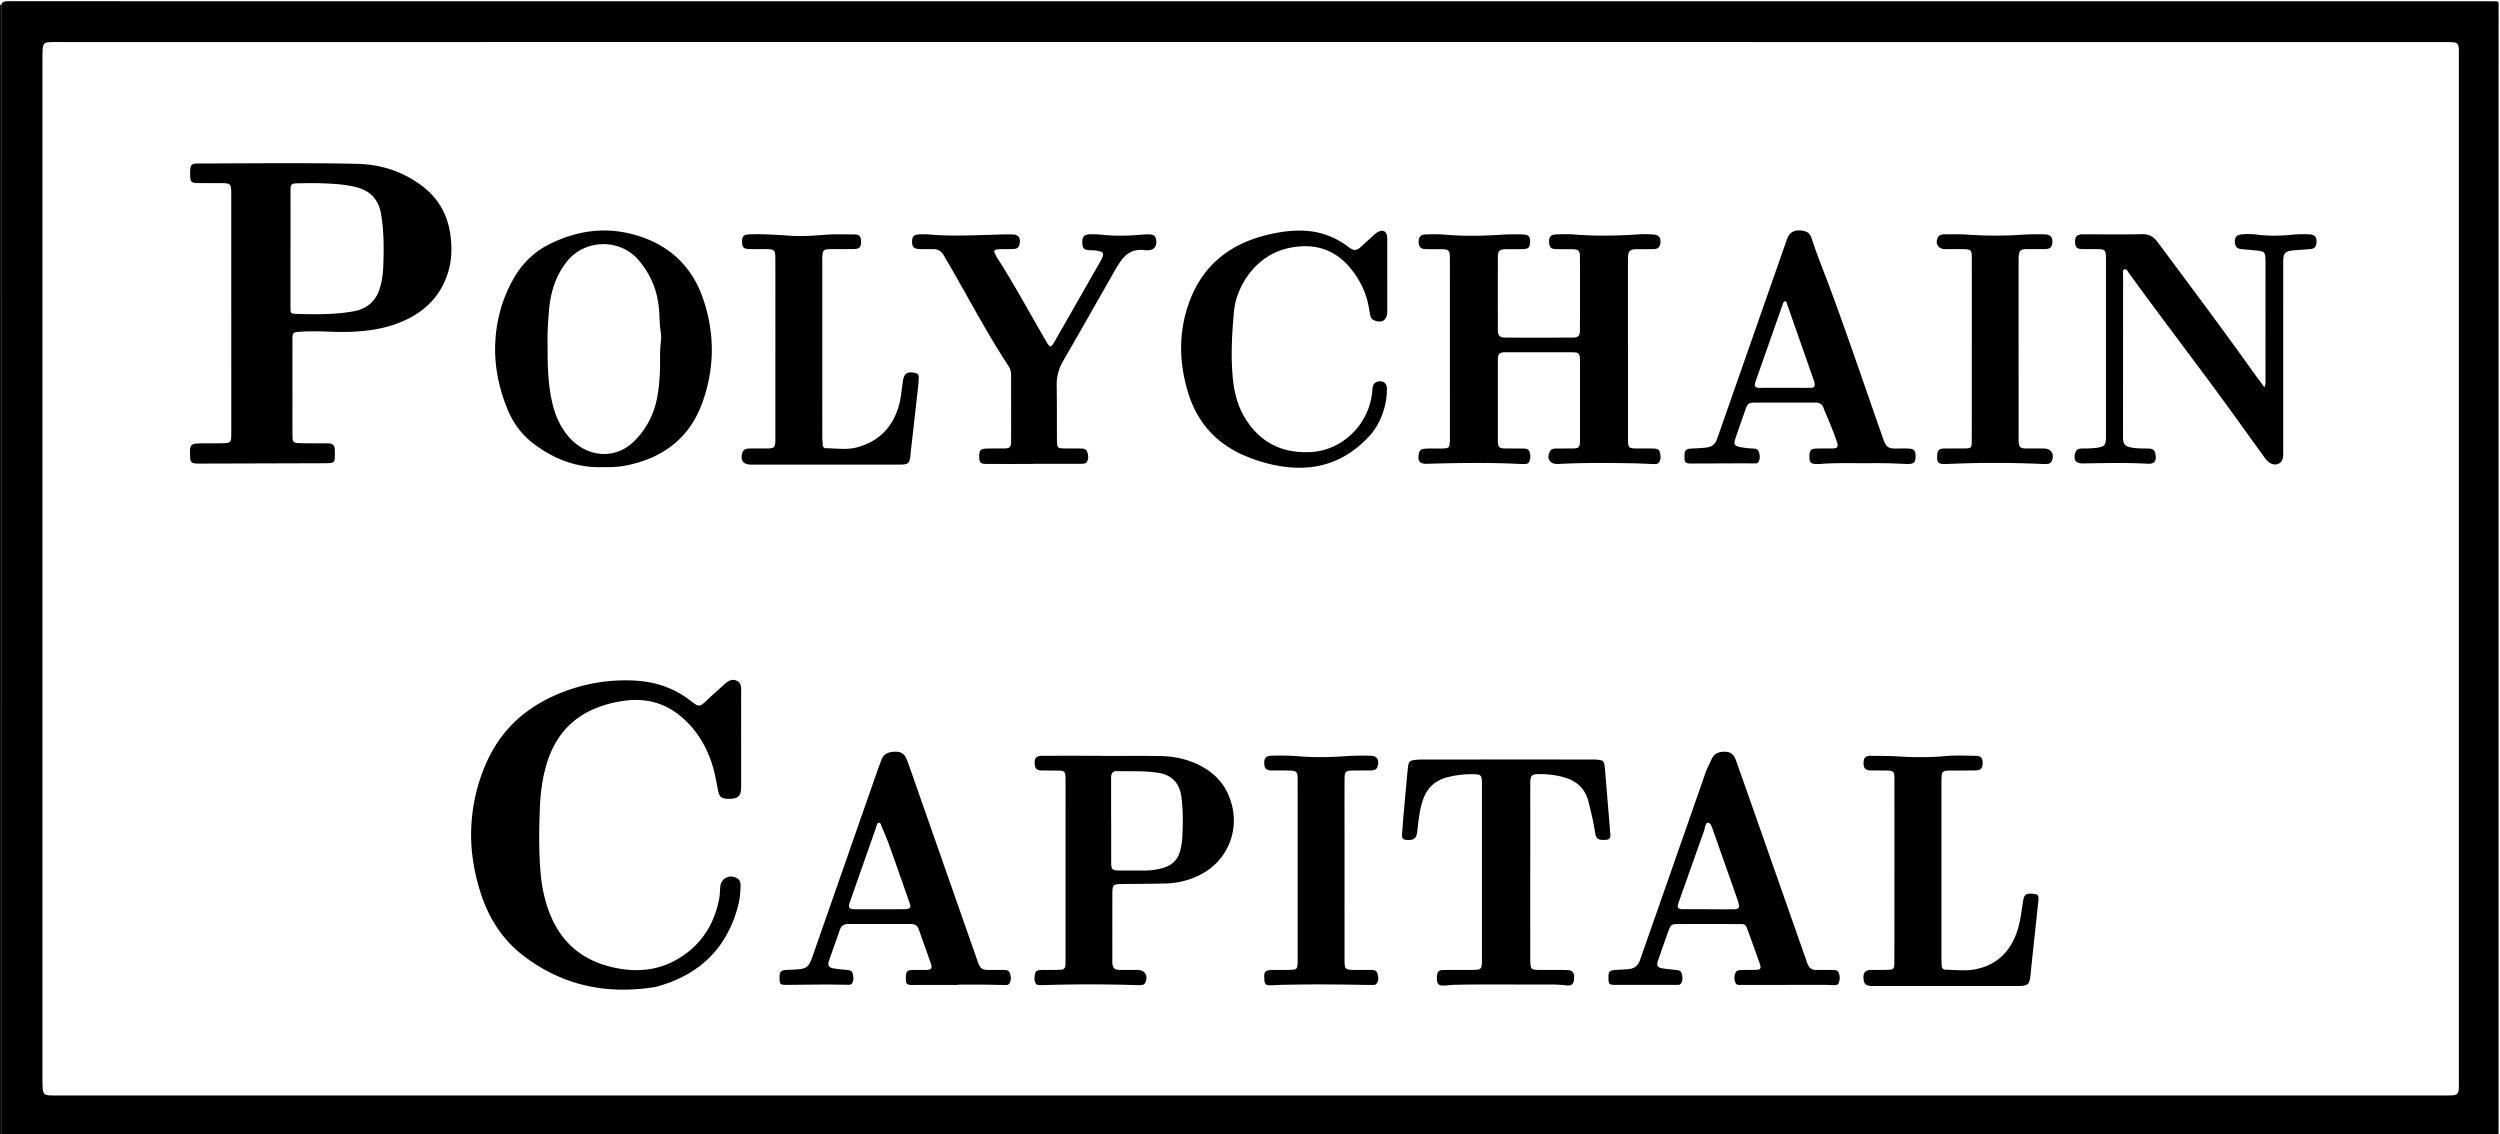
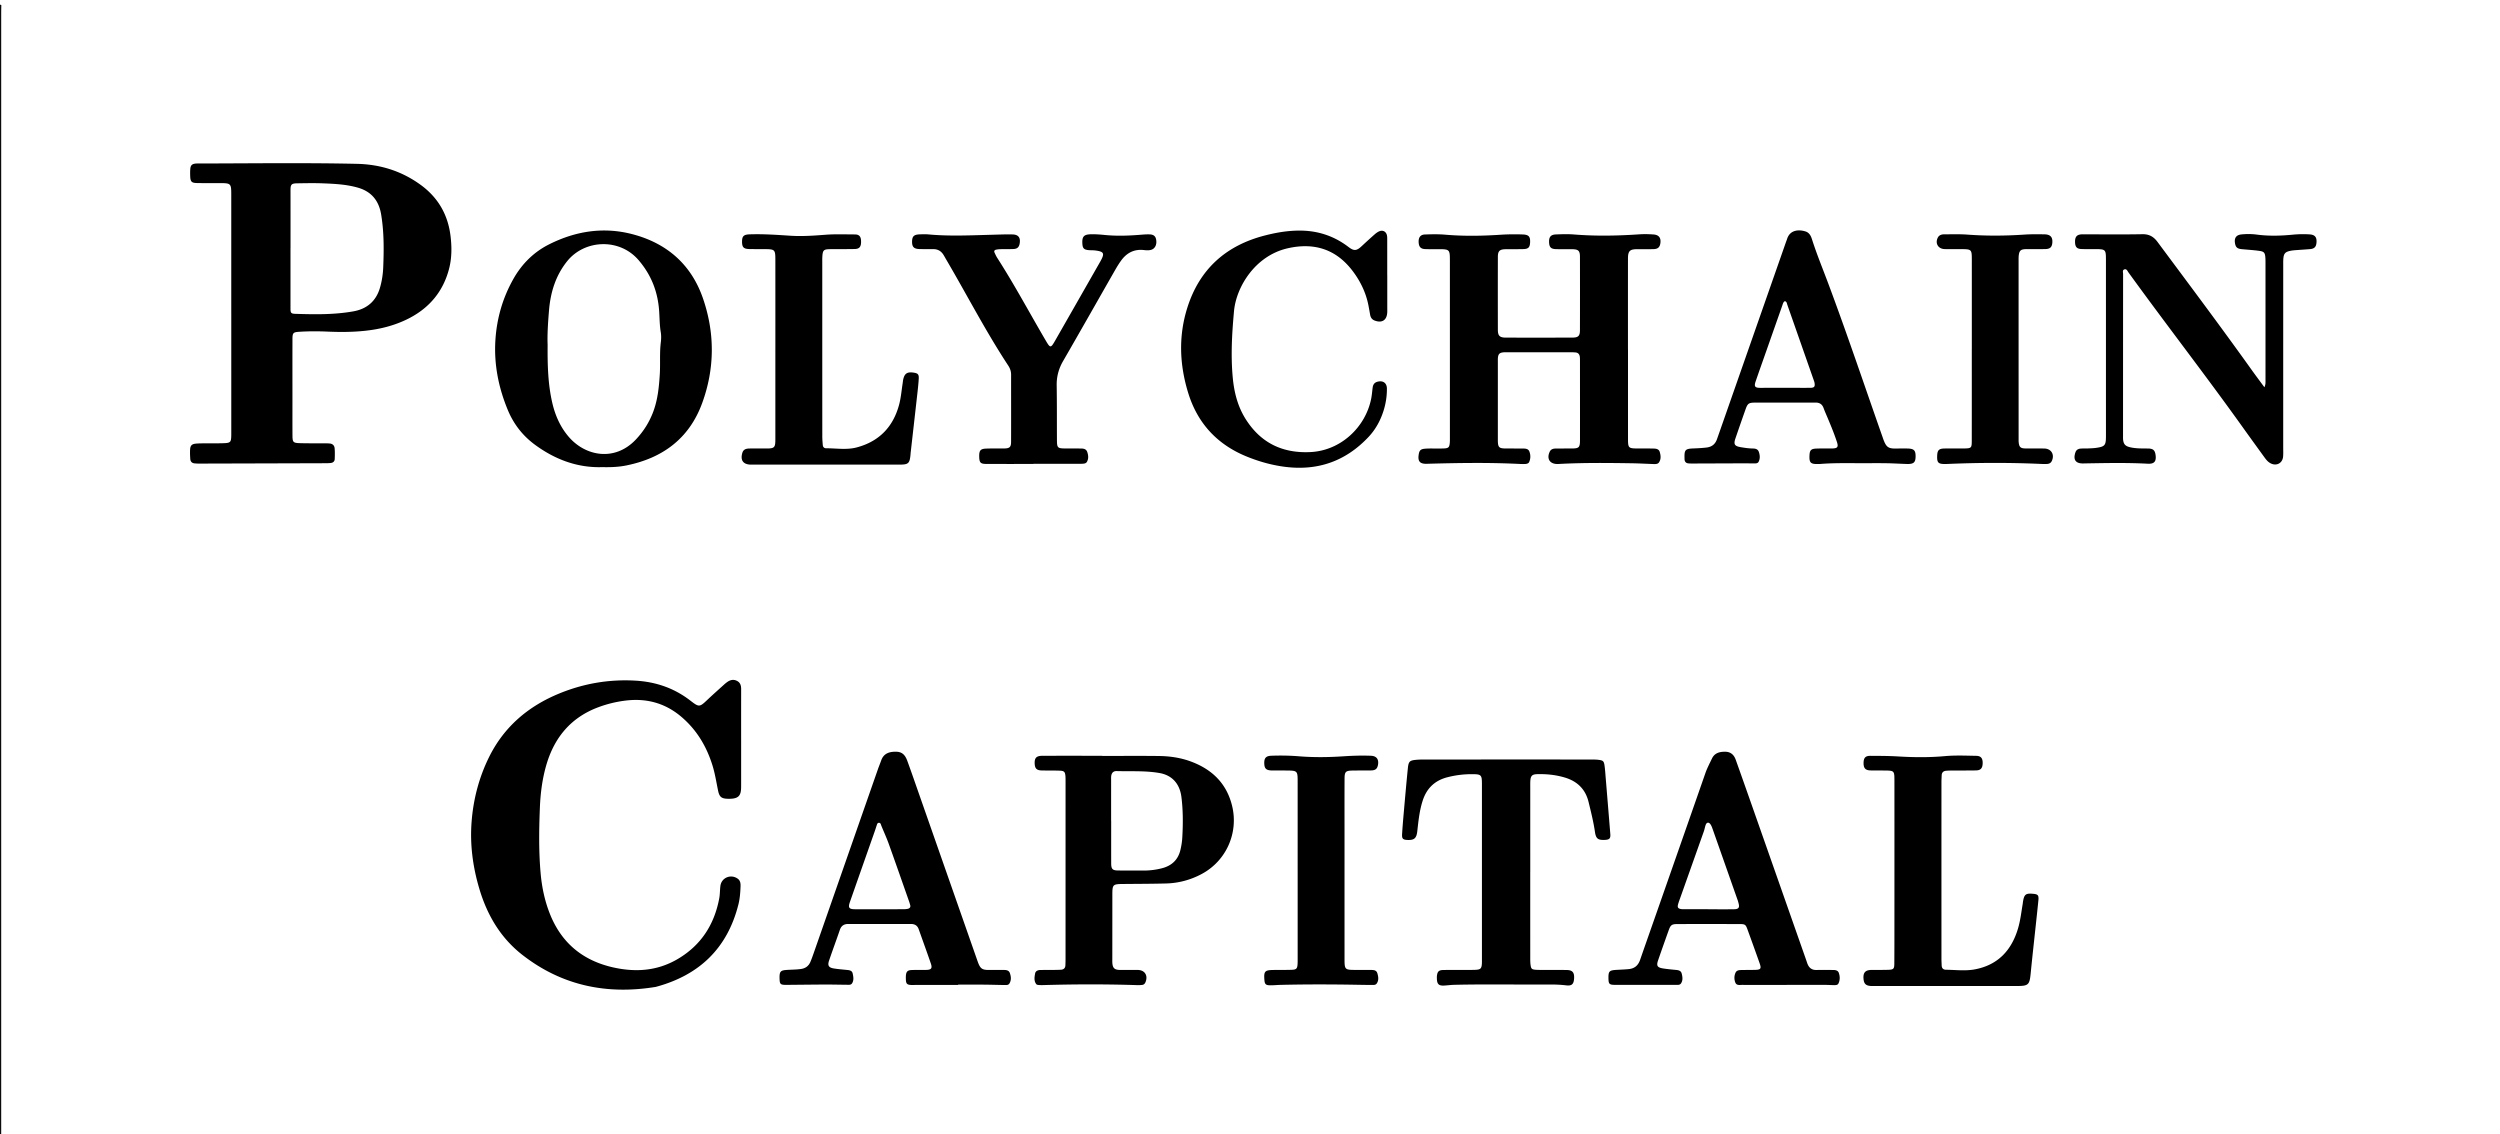
<svg xmlns="http://www.w3.org/2000/svg" viewBox="0 0 4390.1 1992">
  <g fill="currentColor">
-     <path d="M4387.54 1991.9H2.07c.01-4.33.02-8.67.02-13V22.02c0-4.33.15-8.66.22-12.99.73-4.77 3.88-6.63 8.32-6.8 2.99-.12 5.99-.1 8.99-.1 66.62.01 133.24.03 199.86.04 531.28.03 1062.57.08 1593.85.09 853.72.02 1707.44.01 2561.15.02 2.67 0 5.34.18 7.99-.04 3.82-.31 5.38 1.12 5.27 5.06-.22 7.66-.12 15.33-.12 22.99 0 645.87 0 1291.75-.01 1937.62.02 8-.04 15.99-.07 23.99zm-2190.63-68.2c696.22 0 1392.44 0 2088.66-.01 6.66 0 13.34.16 19.98-.19 9.31-.49 11.69-3.01 12.24-12.13.16-2.66.12-5.33.12-8 0-602.93.01-1205.86 0-1808.79 0-3.33.07-6.68-.22-9.99-.67-7.51-2.94-9.91-10.61-10.43-6.64-.45-13.32-.35-19.98-.35-862.78-.01-1725.56-.01-2588.34-.01-530.66 0-1061.32 0-1591.98.01-6 0-12-.08-17.99.15-11.22.44-13.12 2.19-13.93 13.62-.47 6.64-.32 13.32-.32 19.99-.01 594.27-.01 1188.53-.01 1782.8 0 4.67-.04 9.33.05 14 .05 2.66.18 5.34.53 7.97 1.18 8.77 3.13 10.7 12.15 11.18 6.31.34 12.65.19 18.98.19 696.9-.01 1393.78-.01 2090.67-.01z" />
-     <path d="M.07 8c.75.34 1.5.69 2.25 1.03-.08 4.33-.22 8.66-.22 12.99-.01 652.29 0 1304.59 0 1956.88 0 4.33-.02 8.67-.02 13-.61-.44-2.08 1.01-2.02-1 .09-2.66.02-5.33.02-8C.07 1324.6.07 666.3.07 8zM406.11 549.83c0-69.64.02-139.28-.01-208.92-.01-18.41-.89-19.27-18.98-19.34-13.65-.05-27.31.12-40.96-.13-9.7-.18-11.75-2.33-12.15-11.77-.18-4.32-.21-8.68.14-12.99.52-6.41 3.02-8.76 9.34-9.46 1.32-.15 2.66-.11 3.99-.12 93.25-.12 186.5-1.5 279.73.62 40.73.93 78.5 12.73 111.88 37.2 30.53 22.38 47.59 52.41 52.07 89.63 2.32 19.24 2.33 38.59-2.62 57.57-10.27 39.36-34.03 68.01-69.88 86.62-24.5 12.72-50.91 19.35-78.24 22.21-21.56 2.26-43.21 2.33-64.86 1.38-16.65-.73-33.29-.76-49.93.29-10.7.67-12.04 1.89-12.07 12.59-.1 36.32-.04 72.64-.03 108.96 0 20.33-.08 40.65.06 60.98.08 11.28 1.24 12.7 12.62 13.05 14.64.46 29.3.21 43.95.3 2.99.02 6 .05 8.97.33 5.01.48 8.09 3.57 8.48 8.34.52 6.28.41 12.64.16 18.95-.17 4.26-3.06 6.51-7.19 6.93-2.97.3-5.98.38-8.97.39-74.26.24-148.53.45-222.79.65-2.32.01-4.65-.18-6.97-.36-4.7-.37-7.39-3.11-7.72-7.64-.4-5.64-.66-11.33-.31-16.96.42-6.76 3.14-9.44 10.02-10.09 5.62-.53 11.31-.46 16.97-.52 10.66-.11 21.32.14 31.97-.25 11.92-.43 13.09-1.85 13.31-13.52.07-3.66.03-7.33.03-11-.01-67.97-.01-135.94-.01-203.92zm104.08-113.66h-.08v105.87c0 7.4 1.04 8.82 8.44 9.06 34.16 1.12 68.36 1.66 102.16-4.38 23.42-4.18 39.52-17.66 46.43-41.06 3.48-11.78 5.32-24.01 5.81-36.09 1.28-31.17 1.49-62.4-3.71-93.38-4.01-23.86-17.03-39.77-40.47-46.57-20.19-5.86-41.05-6.85-61.85-7.67-14.95-.59-29.95-.26-44.92-.03-10.43.16-11.86 2.06-11.84 12.37.07 33.96.03 67.92.03 101.88zM1301.47 1297v75.97c0 2.67-.03 5.33-.02 8 .07 16.33-3.98 22.44-24.21 21.69-10.5-.39-14.03-3.53-16.22-14.06-3.05-14.64-5.27-29.45-9.68-43.81-10.41-33.88-27.86-63.22-55.13-86.28-28.63-24.2-61.65-32.85-98.61-28.14a209.616 209.616 0 00-46.41 11.37c-47.93 17.72-77.33 52.47-91.61 100.88-7.3 24.75-10.51 50.22-11.53 75.84-1.53 38.28-2.08 76.61 1.3 114.85 2.12 23.98 6.92 47.35 15.65 69.88 20.12 51.94 57.72 83.44 111.73 95.6 38.63 8.7 76.21 6.42 111.27-13.51 41.99-23.88 66.16-60.61 75.02-107.71 1.35-7.16 1.09-14.61 2.04-21.87 1.88-14.47 18.16-21.26 30.26-12.79 5.12 3.58 5.32 9.12 5.1 14.38-.43 10.31-1.16 20.68-3.67 30.7-19.36 77.38-68.94 124.59-145.17 145.04-86.01 14.15-164.91-2.14-234.34-56.27-38-29.63-61.48-69.38-75.25-115.2-11.51-38.32-16.84-77.42-13.91-117.37 2.92-39.88 12.78-78.1 30.42-114.07 26.49-54.01 69.35-90.2 124.4-112.64 42.53-17.33 86.73-24.86 132.73-22.26 35.95 2.03 68.31 13.08 96.87 35.22 15.21 11.79 16.01 11.44 29.93-1.75 9.67-9.16 19.65-17.99 29.53-26.93 1.72-1.56 3.56-3.01 5.47-4.34 5.29-3.67 10.92-4.8 16.89-1.69 5.8 3.02 7.19 8.29 7.19 14.3-.05 29-.04 57.99-.04 86.97zM2858.83 614.05c0 51.65-.02 103.3.01 154.94.01 18.19.35 18.49 18.3 18.56 8.99.03 17.99-.09 26.97.15 4.37.12 8.95.85 10.46 5.96 1.84 6.19 2.51 12.65-1.31 18.28-2.23 3.28-6.42 3.06-10.13 2.92-12.64-.46-25.28-1.16-37.93-1.36-42.62-.66-85.25-1.06-127.85 1.22-.67.04-1.33.05-2 .06-13.71.28-19.82-9.1-13.99-21.53 2.15-4.6 6.31-5.59 10.83-5.63 9.32-.07 18.65-.02 27.97-.07 12.57-.07 14.35-1.77 14.36-14.61.04-46.65 0-93.3-.03-139.95 0-2.33.03-4.69-.34-6.98-.65-4.03-3-6.64-7.22-7.08-2.64-.27-5.32-.35-7.97-.35-37.63-.03-75.27-.02-112.9-.02-2 0-4.01-.06-5.99.15-6.94.71-9.13 3.01-9.71 10.17-.16 1.99-.07 4-.07 6-.01 45.32-.01 90.63-.01 135.95 0 1.33-.03 2.67.01 4 .33 10.64 2.33 12.61 13.26 12.7 9.99.08 19.98.01 29.97.08 4.73.03 10.06.07 12.07 5.13 2.35 5.93 2.35 12.43-.24 18.45-1.11 2.58-4.08 3.39-6.79 3.55-3.32.19-6.66.12-9.98-.05-53.6-2.68-107.2-1.81-160.8-.35-.67.02-1.33.08-2 .1-12.38.31-16.36-4.2-14.45-16.37 1.12-7.15 3.37-9.57 11.25-10.17 7.29-.55 14.64-.26 21.97-.33 3.33-.03 6.66.06 9.99-.06 9.32-.33 10.78-1.74 11.45-11.16.19-2.65.11-5.33.11-7.99 0-103.63 0-207.26-.02-310.89 0-19.43-.51-19.88-20.31-19.94-7.66-.02-15.33.15-22.98-.14-7.93-.3-11.12-3.83-11.57-11.97-.46-8.36 3.02-13.39 10.97-13.67 11.96-.43 24.03-.67 35.93.35 32.29 2.77 64.53 2.22 96.79.1 12.98-.85 25.97-.96 38.94-.51 10.84.37 13.63 3.8 13.07 14.25-.45 8.41-3.09 11.21-11.79 11.45-10.32.29-20.65.04-30.97.21-10.77.18-13.8 3.04-13.83 13.61-.1 42.65-.11 85.3 0 127.95.03 10.45 3.21 13.63 13.93 13.67 38.97.13 77.93.09 116.9-.03 10.36-.03 13.28-2.88 13.31-12.94.11-42.98.11-85.97.02-128.95-.02-10.69-2.77-13.19-13.88-13.33-9.32-.12-18.65.09-27.97-.13-9.04-.21-12-3.24-12.36-11.98-.39-9.2 2.82-13.44 11.7-13.81 10.64-.44 21.36-.8 31.95.04 38.28 3.07 76.5 2.36 114.75-.25 8.28-.56 16.67-.36 24.96.23 9.29.66 13.21 5.83 12.15 14.68-.88 7.35-4.14 10.77-11.65 11.03-9.65.33-19.31.1-28.97.13-13.22.05-16.36 3.1-16.38 16.6-.06 53.31-.02 106.63-.02 159.94.01-.01.03-.01.06-.01zM1057.51 820.29c-42.59 1.42-82.09-12.87-117.9-39.15-21.85-16.03-37.68-36.49-47.96-61.36-16.26-39.33-24.44-80.21-21.68-122.83 2.48-38.41 13-74.69 32.15-108.16 14.91-26.06 35.73-46.52 62.64-59.96 46.25-23.09 94.96-30.8 145.36-17.69 60.89 15.84 103.91 53.24 124.47 113.26 20.85 60.87 20.62 122.49-1.44 183.15-22.64 62.24-69.1 96.67-132.75 109.69-13.42 2.76-27.06 3.41-42.89 3.05zm-95.86-214.87c-.31 36.68.71 69.57 8.14 101.85 5.13 22.27 14.21 42.89 29.34 60.28 29.48 33.87 80.62 43.07 117.23 4.49 13.74-14.48 24.04-30.89 30.94-49.54 7.78-21.05 9.94-43.11 11.32-65.23 1.16-18.6-.52-37.3 1.77-55.91.73-5.91.93-12.11-.05-17.94-2.06-12.18-2-24.51-2.81-36.71-2.26-34-13.57-63.44-35.95-89.69-33.68-39.49-95.16-36.48-125.78 1.86-20.34 25.46-29.12 54.8-31.73 86.42-1.76 21.21-3.15 42.49-2.42 60.12zM3976.39 680.06c2.33-5.25 1.92-8.59 1.92-11.88.02-67.98.02-135.95 0-203.93 0-4.33.06-8.68-.33-12.99-.64-7.11-2.35-9.51-9.63-10.57-10.51-1.54-21.16-2.13-31.75-3.14-7.89-.75-10.75-3.37-11.91-10.82-1.39-8.96 2.32-14.18 11.43-15.09 8.95-.89 18-.86 26.93.32 20.94 2.78 41.86 2.19 62.78.17 9.97-.97 19.97-1.15 29.93-.54 9.46.58 12.88 5.05 12.09 14.5-.62 7.4-3.74 10.69-11.3 11.35-8.62.76-17.26 1.19-25.89 1.89-3.3.27-6.64.6-9.85 1.36-7.56 1.79-10.21 4.64-11.02 12.13-.46 4.29-.36 8.65-.36 12.98-.02 106.63-.02 213.26-.03 319.89 0 5.33.27 10.69-.17 15.99-.99 11.93-12 17.5-22.51 11.61-4.8-2.69-7.97-7-11.09-11.32-12.29-17-24.64-33.96-36.83-51.03-65.62-91.87-134.9-181.04-201.09-272.49-1.83-2.52-3.17-6.81-7.37-5.33-3.67 1.29-2.1 5.16-2.1 7.95-.08 94.97-.09 189.94-.12 284.9 0 1.67-.06 3.34.05 5 .61 8.77 3.74 12.4 12.37 14.42 10.48 2.46 21.16 2.05 31.81 2.23 8.81.15 11.95 3.23 13 11.82 1.36 11.13-2.59 15.48-14.02 14.86-36.95-2-73.91-1.15-110.87-.53-.67.01-1.33.05-2 .06-13.58.32-18.41-6.52-13.88-19.56 1.52-4.39 4.93-6.2 9.15-6.52 4.31-.33 8.66-.09 12.98-.28 4.65-.2 9.34-.32 13.94-.96 15.7-2.18 17.49-4.47 17.49-20.58-.02-102.63 0-205.26-.02-307.89 0-20.5-.04-20.5-20.42-20.58-7.66-.03-15.33.18-22.98-.18-7.9-.36-10.69-3.83-10.85-12.42-.15-8.5 2.75-12.38 10.17-13.24 2.63-.3 5.32-.11 7.99-.11 33.3 0 66.62.43 99.91-.23 12.05-.24 19.85 4.27 26.82 13.65 55.41 74.58 111.16 148.9 165.16 224.52 7.12 9.95 14.45 19.7 22.47 30.61zM1935.56 1327.47c33.3 0 66.6-.31 99.89.12 19.02.24 37.84 2.99 55.8 9.65 37.02 13.72 62.62 38.31 72.29 77.57 11.77 47.77-10.28 97.15-53.69 120.15-19.41 10.29-40.21 15.88-62.14 16.45-24.63.65-49.27.67-73.91.89-20.21.18-20.45.37-20.47 20.78-.03 36.98-.05 73.96-.07 110.94 0 2-.08 4 .02 6 .49 9.88 3.65 13.11 13.43 13.24 10.32.13 20.64-.04 30.96 0 12.59.06 18.74 9.77 13.82 21.54-1.14 2.74-2.92 4.45-5.82 4.76-2.64.28-5.31.49-7.95.4-55.6-1.83-111.19-1.69-166.79-.07-2.32.07-4.65-.03-6.97-.2-1.66-.12-3.48-.36-4.5-1.81-4.05-5.7-2.91-12.19-1.8-18.27.91-4.97 5.42-6.27 10.1-6.29 8.32-.04 16.65-.06 24.97-.13 3.33-.03 6.66-.14 9.98-.28 5.14-.22 8.02-2.79 8.18-8.07.1-3.33.23-6.66.23-9.99.02-103.94.03-207.89.03-311.83 0-3.33.05-6.67-.2-9.99-.58-7.51-2.2-9.39-9.77-9.69-10.64-.41-21.31-.15-31.96-.39-8.81-.21-11.96-3.47-12.3-12.14-.39-9.99 3.04-13.58 13.73-13.61 34.96-.09 69.92-.03 104.89-.03.02.11.02.21.02.3zm15.61 113.79h.1c0 24.97-.04 49.95.02 74.92.03 9.99 2.36 12.34 12.27 12.43 15.31.13 30.62.18 45.93.11 10.31-.05 20.55-1.42 30.51-3.92 17.12-4.3 28.71-14.57 32.87-32.34 1.66-7.09 2.84-14.23 3.25-21.47 1.37-23.91 1.49-47.71-1.54-71.63-2.86-22.61-15.94-37.96-38.4-41.88-25.02-4.37-50.29-2.74-75.46-3.44-5.38-.15-8.56 3-9.34 8.32-.38 2.61-.21 5.32-.21 7.98-.01 23.64 0 47.28 0 70.92zM2687.15 1531.65c0 50.32-.01 100.64.02 150.96 0 3.99.05 8.02.58 11.96.89 6.65 2.17 7.84 8.87 8.37 4.31.34 8.65.24 12.98.26 13.99.06 27.98-.09 41.97.2 10.14.21 13.45 4.68 12.52 15.85-.76 9.19-4.29 12.23-13.83 11.08-9.62-1.16-19.26-1.55-28.91-1.48-55.95.4-111.91-.83-167.86.54-5.65.14-11.28.91-16.92 1.27-10.03.64-13.13-2.29-13.37-12.55-.03-1.33-.07-2.67.06-4 .78-7.99 3.3-10.61 11.38-10.74 14.32-.23 28.64-.11 42.97-.16 4.66-.02 9.33.07 13.99-.19 8.4-.48 10.18-2.41 10.67-11.06.11-1.99.07-4 .07-6 0-102.97.01-205.95 0-308.92 0-16.45-1.15-17.53-17.52-17.56-14.72-.03-29.21 1.79-43.45 5.49-21.73 5.64-35.96 19.27-42.93 40.58-5.73 17.53-7.57 35.77-9.59 53.95-1.38 12.41-5.21 15.98-17.14 15.51-8.13-.32-10.06-2.17-9.56-10.37.72-11.97 1.71-23.92 2.77-35.86 2.35-26.53 4.64-53.07 7.33-79.57 1.25-12.37 3.16-13.92 15.46-15 5.3-.46 10.64-.47 15.97-.47 96.93-.03 193.85-.03 290.78.01 4.32 0 8.68.05 12.95.6 7.56.97 9.1 2.28 10.19 9.88 1.13 7.9 1.58 15.9 2.24 23.86 2.67 32.19 5.34 64.37 7.93 96.56.62 7.76-1.56 9.92-9.66 10.27-12.09.52-15.57-2.17-17.32-14.09-2.61-17.81-6.99-35.23-11.25-52.68-5.5-22.51-20.02-36.3-41.78-42.77-15.75-4.68-31.96-6.35-48.36-5.89-9.01.26-11.58 2.96-12.1 12.21-.22 3.99-.11 8-.11 11.99-.01 49.32 0 98.64 0 147.96h-.04zM3269.58 813.38c-24.31 0-48.64-.6-72.91 1.33-1.33.11-2.66.11-3.99.14-13.37.25-15.82-2.28-15.12-15.66.44-8.49 2.78-11.08 11.69-11.45 9.31-.38 18.65-.09 27.98-.22 9.51-.13 11.43-2.48 8.47-11.47-4.99-15.17-11.12-29.93-17.34-44.64-2.07-4.9-4.26-9.77-6.05-14.77-2.48-6.9-7.15-9.8-14.46-9.7-15.99.22-31.98.04-47.97.04-19.32-.01-38.64-.05-57.96.02-11.01.04-13.04 1.49-16.72 11.92-5.98 16.94-11.91 33.9-17.69 50.9-3.59 10.55-1.55 13.61 9.62 15.49 6.9 1.16 13.79 2.18 20.81 2.27 4.44.06 8.88.92 10.59 5.84 2.01 5.78 2.58 11.72-.33 17.42-1.42 2.78-4.34 2.92-6.99 2.94-5.99.05-11.99-.18-17.98-.16-30.31.09-60.62.23-90.93.33-2.33.01-4.66-.02-6.98-.19-4.8-.35-7.14-3.06-7.22-7.82-.02-1-.02-2-.04-3-.25-12.81 1.78-14.92 14.81-15.43 7.98-.31 15.94-.69 23.9-1.64 9.41-1.12 15.24-5.99 18.31-14.62 4.12-11.6 8.16-23.22 12.22-34.84 36.36-103.92 72.72-207.85 109.09-311.77.55-1.57 1.24-3.1 1.72-4.69 5.14-16.99 21.58-17.08 32.59-13.48 6.31 2.06 9.25 7.46 11.1 13.3 8.37 26.34 18.92 51.87 28.59 77.73 33.44 89.43 63.82 179.94 95.48 270.01.66 1.88 1.28 3.78 2.01 5.64 4.77 12.22 8.62 14.74 21.73 14.5 6.66-.12 13.32-.21 19.98-.06 11.5.25 14.44 3.26 14.29 14.22-.14 10.35-3.56 13.31-15.39 12.94-11.98-.37-23.95-1.13-35.94-1.32-14.32-.23-28.65-.05-42.97-.05zm-135.62-132.33v-.09c14.97.04 29.94.16 44.9.07 7.18-.04 8.79-2.18 7.43-9.24-.31-1.6-.93-3.15-1.47-4.7-15.38-43.91-30.77-87.81-46.16-131.72-.54-1.56-.79-3.29-1.64-4.65-1.32-2.12-3.42-2.3-4.79-.21-1.24 1.89-1.84 4.23-2.61 6.41-9 25.54-17.97 51.08-26.95 76.63-6.56 18.67-13.21 37.31-19.65 56.02-3.14 9.12-1.29 11.52 8.03 11.5 14.3-.05 28.6-.02 42.91-.02zM1814.72 814.73c-27.64 0-55.29.09-82.93-.05-10-.05-12-2.36-12.25-12.62-.26-10.78 2.01-13.87 11.87-14.28 10.64-.44 21.31-.1 31.97-.26 9.56-.14 12.09-2.31 12.12-11.74.14-39.32 0-78.65.04-117.97.01-5.92-1.93-11.14-5.08-15.93-39.76-60.4-72.77-124.75-109.39-186.98-1.52-2.58-2.91-5.25-4.52-7.77-4.08-6.36-9.89-9.65-17.52-9.66-7.99 0-15.99.06-23.98-.11-10.12-.23-13.5-3.62-13.41-13.06.09-9.39 3.33-12.47 13.76-12.77 4.99-.14 10.02-.35 14.98.11 37.59 3.49 75.2 1.54 112.81.57 11.65-.3 23.32-.82 34.96-.52 10.24.26 14.19 5.8 12.44 15.9-1.1 6.34-4.09 9.36-10.7 9.68-7.65.37-15.32.13-22.98.3-2.64.06-5.31.34-7.88.91-2.78.61-3.84 2.51-2.53 5.24 1.43 2.99 2.75 6.08 4.53 8.86 30.61 47.64 57.24 97.61 85.9 146.4 7.25 12.34 8.37 12.37 15.54-.16 26.6-46.51 53.15-93.06 79.71-139.6.17-.29.32-.59.48-.88 7.43-13.48 6-16.51-9.09-18.49-3.95-.52-7.99-.25-11.96-.63-8.14-.78-10.46-3.27-10.92-11.26-.72-12.64 2.57-16.29 15.15-16.58 8.33-.2 16.6.5 24.91 1.3 20.61 2 41.25 1.25 61.86-.42 5.3-.43 10.64-.85 15.95-.69 7.71.23 11.09 3.52 11.91 10.69.95 8.24-2.74 14.86-9.47 16.57-3.91.99-7.93.78-11.92.3-17.27-2.09-30.52 4.8-40.43 18.57-3.88 5.39-7.37 11.09-10.67 16.86-30.39 53.17-60.53 106.48-91.16 159.51-7.76 13.43-11.48 27.28-11.22 42.75.5 30.99.29 61.98.43 92.97.08 17.63.13 17.64 17.87 17.77 7.99.05 15.99-.02 23.98.03 4.85.03 9.58.74 11.39 6.13 1.95 5.79 2.65 11.74-.64 17.37-1.51 2.59-4.41 3.01-7.01 3.2-4.3.31-8.64.12-12.97.13h-73.92c-.01.09-.01.2-.01.31zM1682.56 1729.63h-75.91c-2 0-4 .18-5.99.08-8.08-.39-9.65-2.04-9.93-10.34-.07-2-.09-4.01.06-5.99.54-7.04 2.8-9.64 9.81-9.95 8.64-.38 17.31-.04 25.97-.25 8.83-.22 10.91-2.82 8.05-11.16-6.9-20.13-14.22-40.11-21.3-60.18-2.31-6.55-6.91-9.31-13.71-9.3-36.63.06-73.25.09-109.88-.02-7.65-.02-12.44 3.1-14.96 10.49-6.13 17.93-12.74 35.7-18.85 53.64-3.02 8.86-.77 12.53 8.38 14.01 7.54 1.22 15.19 1.82 22.8 2.57 4.46.44 9.08.98 10.22 6.19 1.26 5.81 2.42 11.98-1.12 17.4-2.06 3.16-5.95 2.49-9.24 2.46-12.99-.1-25.97-.45-38.95-.4-22.31.08-44.61.41-66.92.58-10.37.08-11.78-1.13-12.12-9.92-.5-13.01 1.21-15.45 11.62-16.25 8.62-.66 17.28-.49 25.89-1.71 8.07-1.14 13.59-5.33 16.65-12.58 2.84-6.73 5.17-13.68 7.58-20.58 36.95-105.78 73.88-211.58 110.84-317.36 1.86-5.34 4.04-10.56 5.94-15.89 4.3-12.09 13.95-15.18 25.39-15.15 10.26.03 16.12 4.41 20.35 15.96 6.74 18.42 13.14 36.97 19.62 55.48 34.3 97.91 68.57 195.82 102.86 293.73.55 1.57 1.09 3.14 1.67 4.7 4.14 11.09 7.51 13.42 19.22 13.39 8.66-.02 17.31.01 25.97-.01 4.52-.01 9.02.53 10.76 5.42 2.16 6.08 2.83 12.45-.73 18.29-2.02 3.32-5.85 2.75-9.12 2.72-11.65-.14-23.3-.55-34.95-.65-15.32-.12-30.63-.03-45.95-.03-.02.2-.02.41-.02.61zm-138.66-132.95v-.02c13.97 0 27.95.03 41.92-.03 2.64-.01 5.33-.13 7.9-.64 3.85-.77 5.84-3.01 4.47-7.2-.51-1.57-.88-3.19-1.43-4.75-11.95-33.97-23.78-67.99-35.96-101.87-3.92-10.91-8.79-21.47-13.18-32.22-.86-2.11-1.08-4.93-3.97-5.08-2.98-.15-3.47 2.6-4.22 4.76-1.08 3.13-2.02 6.31-3.12 9.43-14.57 41.49-29.19 82.95-43.7 124.46-3.71 10.63-1.83 13.13 9.36 13.15 13.99.03 27.96.01 41.93.01zM3137.5 1729.55c-25.98 0-51.95.04-77.93-.03-4.51-.01-10.08 1.41-12.27-4.15-2.23-5.67-2.17-11.85.48-17.48 1.75-3.74 5.66-4.39 9.42-4.47 7.99-.16 15.98-.14 23.98-.27 10.77-.18 12.21-1.94 8.8-11.61-6.97-19.76-14.08-39.47-21.25-59.16-3.22-8.85-4.26-9.66-13.84-9.69-36.3-.1-72.6-.1-108.9-.02-10.11.02-12.3 1.53-15.59 10.65-6.31 17.52-12.5 35.09-18.59 52.69-3.48 10.06-1.62 13.07 9.16 14.7 7.23 1.1 14.53 1.8 21.81 2.48 4.54.42 9.03 1.24 10.3 6.22 1.48 5.77 2.48 11.93-1.09 17.35-2.35 3.57-6.56 2.66-10.15 2.66-19.32.04-38.63-.01-57.95 0-15.65 0-31.31.08-46.96.05-11.03-.03-12.26-1.26-12.41-11.78-.17-12 1.53-13.77 13.53-14.52 7.3-.45 14.6-.66 21.91-1.36 10.76-1.03 16.84-6.72 20.21-16.47 8.6-24.83 17.33-49.6 26.01-74.4 29.55-84.44 59.13-168.87 88.58-253.35 3.09-8.85 7.48-17.04 11.45-25.45 4.67-9.9 13.4-12.15 23.27-12.07 9.63.07 15.45 5.36 18.53 14.01 8.82 24.75 17.58 49.52 26.29 74.31 32.52 92.56 65.01 185.13 97.51 277.7.88 2.51 1.62 5.08 2.68 7.51 2.81 6.42 7.63 9.8 14.82 9.72 9.32-.11 18.65-.02 27.97-.02 4.77 0 10.01.01 11.83 5.32 2.07 6.01 2.18 12.46-.7 18.41-1.33 2.74-4.42 2.87-7.04 2.89-4.99.04-9.98-.4-14.97-.41-22.98-.05-45.95-.02-68.93-.02.03.03.03.05.03.06zm-137.88-132.91v.1c14.98 0 29.97.14 44.95-.05 8.75-.11 10.62-2.89 8.23-11.13-.37-1.28-.62-2.6-1.06-3.85-14.81-42.13-29.61-84.26-44.48-126.37-.99-2.8-2.08-5.69-3.79-8.06-2.79-3.88-6.5-3.33-8.17 1.14-1.38 3.71-1.96 7.71-3.28 11.44-13.74 38.86-27.56 77.7-41.34 116.55-1.44 4.05-3.02 8.07-4.07 12.22-1.21 4.81.17 6.78 5.1 7.69 2.26.42 4.63.3 6.96.3 13.65.03 27.3.02 40.95.02zM2436.1 483.36v57.99c0 2.33.07 4.67-.03 7-.58 13.93-9.3 19.58-22.35 14.46-4.41-1.73-6.81-5.16-7.65-9.74-.95-5.23-1.84-10.47-2.83-15.7-4.35-23.03-14.23-43.53-28.39-62.07-28.76-37.64-67.02-49.76-113.21-39.38-57.84 13-90.8 68.3-94.66 110.3-3.57 38.82-5.84 77.76-2.23 116.75 2.39 25.81 8.62 50.64 22.56 72.77 26.32 41.79 64.4 60.51 113.76 58.14 53.43-2.56 96.74-43.69 106.74-93.56 1.31-6.51 1.78-13.2 2.65-19.8.67-5.04 2.95-8.64 8.21-10.12 9.78-2.75 16.74 1.95 16.79 12.13.07 13.05-1.88 25.87-5.79 38.37-5.46 17.43-14.03 33.18-26.53 46.46-39.48 41.96-87.91 59.49-145.17 52.59-23.62-2.85-46.3-9.18-68.27-18.08-52-21.05-86.73-58.35-103.21-112-15.33-49.92-17.25-100.33-1.2-150.44 21.5-67.12 67.69-108.28 135.43-125.8 20.67-5.35 41.62-8.9 63.11-8.69 31.36.3 59.47 9.81 84.36 28.9 9.33 7.15 14.02 6.79 22.64-1.25 7.55-7.04 15.16-14.02 22.91-20.84 2.47-2.18 5.23-4.27 8.23-5.54 6.39-2.72 12.18.44 13.59 7.2.54 2.57.46 5.29.46 7.95.03 20.66.02 41.33.02 61.99.01.01.03.01.06.01zM3326.7 1528.41c0-52.64.03-105.27-.02-157.91-.01-17-.38-17.29-17.31-17.45-8.32-.07-16.65.08-24.97-.16-8.82-.26-12.09-4.14-11.9-13.5.18-8.69 3.32-12.18 12.13-12.12 15.97.11 31.93.08 47.91 1.04 27.59 1.66 55.21 1.99 82.81-.52 18.27-1.66 36.61-.84 54.91-.52 8.31.15 11.57 4.23 11.38 12.95-.19 8.79-3.41 12.51-11.81 12.66-13.98.25-27.97.12-41.95.2-3.33.02-6.66.12-9.98.36-5.01.35-8.04 2.82-8.22 8.14-.13 3.99-.41 7.99-.41 11.98-.02 103.28-.02 206.55 0 309.83 0 3.99.27 7.99.39 11.98.14 4.85 2.73 7.47 7.46 7.53 16.96.22 34.1 2.49 50.85-.67 40.53-7.63 64.51-33.5 75.84-72.08 4.13-14.05 5.75-28.68 8.18-43.11.17-.98.21-1.99.36-2.98 2.16-13.67 4.82-15.76 18.38-14.47 7.95.76 9.61 2.69 8.81 11.05-1.28 13.25-2.75 26.48-4.16 39.72-3.17 29.78-6.52 59.55-9.45 89.36-1.93 19.6-3.99 21.74-23.93 21.74h-249.73c-2.33 0-4.67.08-6.99-.05-8.59-.5-12.04-3.79-12.82-12.1-1.07-11.42 3.06-16.01 14.54-16.1 9.65-.07 19.32.13 28.96-.19 9.05-.3 10.48-1.64 10.55-10.7.21-27.65.15-55.3.17-82.95.04-26.99.02-53.97.02-80.96zM1361.58 612.28c0-52.32.03-104.63-.02-156.95-.01-16.57-1.17-17.69-17.41-17.82-9.33-.08-18.65.01-27.98-.16-10.31-.19-13.12-3.1-13.1-13.11.02-9.66 3.04-12.38 13.6-12.73 24-.8 47.92.95 71.84 2.47 20.36 1.3 40.61-.17 60.85-1.73 17.31-1.33 34.61-.62 51.92-.56 7.85.03 10.73 3.96 10.8 12.46.08 9.13-2.84 12.94-11.13 13.12-14.31.32-28.64.1-42.96.27-11.63.14-13.21 1.7-13.91 13.14-.22 3.65-.14 7.33-.14 10.99 0 101.63 0 203.27.05 304.9 0 4.98.46 9.97.86 14.94.28 3.49 2.44 5.68 5.84 5.67 17.92-.03 36.09 3.17 53.71-1.49 39.5-10.45 64.26-36.25 74.6-75.5 3.2-12.16 4.18-24.91 6.15-37.4.26-1.64.34-3.32.65-4.95 2.18-11.83 7-15.28 18.73-13.45 7.27 1.13 9.25 2.98 8.82 10.6-.58 10.29-1.82 20.55-2.97 30.81-3.69 33.08-7.48 66.15-11.22 99.22-.15 1.32-.19 2.66-.32 3.99-1.44 14.65-3.79 16.85-18.72 16.86-86.26.04-172.52.03-258.78.04-1 0-2 .02-3-.01-13.21-.32-18.5-7.58-14.85-20.35 1.53-5.34 4.99-7.8 12.31-7.95 9.65-.2 19.32-.06 28.97-.02 15.3.06 16.79-1.34 16.8-16.34.01-52.98 0-105.97 0-158.95.03-.01.02-.01.01-.01zM3462.59 612.8c0-52.3.02-104.59-.01-156.89-.01-17.9-.47-18.3-18.58-18.43-9.65-.07-19.31.13-28.96-.06-11.41-.23-17.31-9.93-12.23-20.03 2.4-4.78 6.94-5.94 11.81-5.92 13.31.06 26.68-.49 39.93.5 33.28 2.47 66.49 2.26 99.76.03 11.94-.8 23.96-.69 35.94-.48 10.5.18 14.64 5.08 13.69 15.08-.69 7.28-3.9 10.5-11.7 10.74-9.65.3-19.31.12-28.96.15-2.66.01-5.34-.15-7.99.1-6.51.61-8.89 2.7-10 9-.51 2.93-.56 5.96-.56 8.94-.01 104.93.02 209.85.04 314.78 0 2-.08 4.01.11 5.99.84 8.76 3.15 11.07 11.86 11.21 10.98.17 21.97-.05 32.96.12 12.5.19 18.74 10.74 13.26 22.09-1.65 3.41-4.62 4.77-8.05 5-3.64.25-7.32.12-10.97-.05-54.24-2.41-108.48-2.31-162.72.01-1.33.06-2.66.1-3.99.13-13.73.28-16.05-2.01-15.42-15.22.43-8.9 3.14-11.76 12.31-11.97 10.32-.24 20.64-.06 30.96-.07 1.66 0 3.33.01 4.99-.03 11.45-.26 12.45-1.07 12.46-12.83.08-53.96.04-107.92.04-161.88-.01-.01 0-.01.02-.01zM2278.73 1528c0-52.31.03-104.61-.01-156.92-.01-17.01-.88-17.83-18.18-18.02-8.99-.1-17.98.05-26.97-.08-9.86-.15-13.09-3.12-13.45-11.99-.39-9.73 2.82-13.57 12.59-13.9 15.98-.54 31.98-.34 47.92.96 26.29 2.14 52.55 1.78 78.82.03 15.96-1.06 31.94-1.54 47.91-.93 9.68.37 13.91 5.86 12.58 15.12-1.06 7.36-4.24 10.46-11.96 10.64-10.98.27-21.98.01-32.96.22-11.94.23-13.86 2.05-13.92 14.17-.15 30.98-.06 61.97-.06 92.95 0 74.3-.01 148.59.01 222.89.01 19.76.34 20.06 20.04 20.09 8.99.02 17.98.07 26.97.07 4.55 0 9.06.6 10.58 5.61 1.84 6.09 2.93 12.47-1.09 18.23-1.95 2.79-5.32 2.47-8.28 2.47-7.99 0-15.98-.12-23.97-.26-45.62-.83-91.23-.97-136.84.15-6.32.15-12.64.89-18.95.71-6.85-.2-8.58-2.3-9.14-9.14-1.25-15.41.61-17.54 15.9-17.76 10.65-.16 21.32.05 31.96-.3 8.24-.27 9.89-2.07 10.37-10.09.24-3.99.15-7.99.15-11.99.01-50.97 0-101.95 0-152.92 0-.01-.01-.01-.02-.01z" />
+     <path d="M.07 8c.75.34 1.5.69 2.25 1.03-.08 4.33-.22 8.66-.22 12.99-.01 652.29 0 1304.59 0 1956.88 0 4.33-.02 8.67-.02 13-.61-.44-2.08 1.01-2.02-1 .09-2.66.02-5.33.02-8C.07 1324.6.07 666.3.07 8zM406.11 549.83c0-69.64.02-139.28-.01-208.92-.01-18.41-.89-19.27-18.98-19.34-13.65-.05-27.31.12-40.96-.13-9.7-.18-11.75-2.33-12.15-11.77-.18-4.32-.21-8.68.14-12.99.52-6.41 3.02-8.76 9.34-9.46 1.32-.15 2.66-.11 3.99-.12 93.25-.12 186.5-1.5 279.73.62 40.73.93 78.5 12.73 111.88 37.2 30.53 22.38 47.59 52.41 52.07 89.63 2.32 19.24 2.33 38.59-2.62 57.57-10.27 39.36-34.03 68.01-69.88 86.62-24.5 12.72-50.91 19.35-78.24 22.21-21.56 2.26-43.21 2.33-64.86 1.38-16.65-.73-33.29-.76-49.93.29-10.7.67-12.04 1.89-12.07 12.59-.1 36.32-.04 72.64-.03 108.96 0 20.33-.08 40.65.06 60.98.08 11.28 1.24 12.7 12.62 13.05 14.64.46 29.3.21 43.95.3 2.99.02 6 .05 8.97.33 5.01.48 8.09 3.57 8.48 8.34.52 6.28.41 12.64.16 18.95-.17 4.26-3.06 6.51-7.19 6.93-2.97.3-5.98.38-8.97.39-74.26.24-148.53.45-222.79.65-2.32.01-4.65-.18-6.97-.36-4.7-.37-7.39-3.11-7.72-7.64-.4-5.64-.66-11.33-.31-16.96.42-6.76 3.14-9.44 10.02-10.09 5.62-.53 11.31-.46 16.97-.52 10.66-.11 21.32.14 31.97-.25 11.92-.43 13.09-1.85 13.31-13.52.07-3.66.03-7.33.03-11-.01-67.97-.01-135.94-.01-203.92zm104.08-113.66h-.08v105.87c0 7.4 1.04 8.82 8.44 9.06 34.16 1.12 68.36 1.66 102.16-4.38 23.42-4.18 39.52-17.66 46.43-41.06 3.48-11.78 5.32-24.01 5.81-36.09 1.28-31.17 1.49-62.4-3.71-93.38-4.01-23.86-17.03-39.77-40.47-46.57-20.19-5.86-41.05-6.85-61.85-7.67-14.95-.59-29.95-.26-44.92-.03-10.43.16-11.86 2.06-11.84 12.37.07 33.96.03 67.92.03 101.88zM1301.47 1297v75.97c0 2.67-.03 5.33-.02 8 .07 16.33-3.98 22.44-24.21 21.69-10.5-.39-14.03-3.53-16.22-14.06-3.05-14.64-5.27-29.45-9.68-43.81-10.41-33.88-27.86-63.22-55.13-86.28-28.63-24.2-61.65-32.85-98.61-28.14a209.616 209.616 0 00-46.41 11.37c-47.93 17.72-77.33 52.47-91.61 100.88-7.3 24.75-10.51 50.22-11.53 75.84-1.53 38.28-2.08 76.61 1.3 114.85 2.12 23.98 6.92 47.35 15.65 69.88 20.12 51.94 57.72 83.44 111.73 95.6 38.63 8.7 76.21 6.42 111.27-13.51 41.99-23.88 66.16-60.61 75.02-107.71 1.35-7.16 1.09-14.61 2.04-21.87 1.88-14.47 18.16-21.26 30.26-12.79 5.12 3.58 5.32 9.12 5.1 14.38-.43 10.31-1.16 20.68-3.67 30.7-19.36 77.38-68.94 124.59-145.17 145.04-86.01 14.15-164.91-2.14-234.34-56.27-38-29.63-61.48-69.38-75.25-115.2-11.51-38.32-16.84-77.42-13.91-117.37 2.92-39.88 12.78-78.1 30.42-114.07 26.49-54.01 69.35-90.2 124.4-112.64 42.53-17.33 86.73-24.86 132.73-22.26 35.95 2.03 68.31 13.08 96.87 35.22 15.21 11.79 16.01 11.44 29.93-1.75 9.67-9.16 19.65-17.99 29.53-26.93 1.72-1.56 3.56-3.01 5.47-4.34 5.29-3.67 10.92-4.8 16.89-1.69 5.8 3.02 7.19 8.29 7.19 14.3-.05 29-.04 57.99-.04 86.97zM2858.83 614.05c0 51.65-.02 103.3.01 154.94.01 18.19.35 18.49 18.3 18.56 8.99.03 17.99-.09 26.97.15 4.37.12 8.95.85 10.46 5.96 1.84 6.19 2.51 12.65-1.31 18.28-2.23 3.28-6.42 3.06-10.13 2.92-12.64-.46-25.28-1.16-37.93-1.36-42.62-.66-85.25-1.06-127.85 1.22-.67.04-1.33.05-2 .06-13.71.28-19.82-9.1-13.99-21.53 2.15-4.6 6.31-5.59 10.83-5.63 9.32-.07 18.65-.02 27.97-.07 12.57-.07 14.35-1.77 14.36-14.61.04-46.65 0-93.3-.03-139.95 0-2.33.03-4.69-.34-6.98-.65-4.03-3-6.64-7.22-7.08-2.64-.27-5.32-.35-7.97-.35-37.63-.03-75.27-.02-112.9-.02-2 0-4.01-.06-5.99.15-6.94.71-9.13 3.01-9.71 10.17-.16 1.99-.07 4-.07 6-.01 45.32-.01 90.63-.01 135.95 0 1.33-.03 2.67.01 4 .33 10.64 2.33 12.61 13.26 12.7 9.99.08 19.98.01 29.97.08 4.73.03 10.06.07 12.07 5.13 2.35 5.93 2.35 12.43-.24 18.45-1.11 2.58-4.08 3.39-6.79 3.55-3.32.19-6.66.12-9.98-.05-53.6-2.68-107.2-1.81-160.8-.35-.67.02-1.33.08-2 .1-12.38.31-16.36-4.2-14.45-16.37 1.12-7.15 3.37-9.57 11.25-10.17 7.29-.55 14.64-.26 21.97-.33 3.33-.03 6.66.06 9.99-.06 9.32-.33 10.78-1.74 11.45-11.16.19-2.65.11-5.33.11-7.99 0-103.63 0-207.26-.02-310.89 0-19.43-.51-19.88-20.31-19.94-7.66-.02-15.33.15-22.98-.14-7.93-.3-11.12-3.83-11.57-11.97-.46-8.36 3.02-13.39 10.97-13.67 11.96-.43 24.03-.67 35.93.35 32.29 2.77 64.53 2.22 96.79.1 12.98-.85 25.97-.96 38.94-.51 10.84.37 13.63 3.8 13.07 14.25-.45 8.41-3.09 11.21-11.79 11.45-10.32.29-20.65.04-30.97.21-10.77.18-13.8 3.04-13.83 13.61-.1 42.65-.11 85.3 0 127.95.03 10.45 3.21 13.63 13.93 13.67 38.97.13 77.93.09 116.9-.03 10.36-.03 13.28-2.88 13.31-12.94.11-42.98.11-85.97.02-128.95-.02-10.69-2.77-13.19-13.88-13.33-9.32-.12-18.65.09-27.97-.13-9.04-.21-12-3.24-12.36-11.98-.39-9.2 2.82-13.44 11.7-13.81 10.64-.44 21.36-.8 31.95.04 38.28 3.07 76.5 2.36 114.75-.25 8.28-.56 16.67-.36 24.96.23 9.29.66 13.21 5.83 12.15 14.68-.88 7.35-4.14 10.77-11.65 11.03-9.65.33-19.31.1-28.97.13-13.22.05-16.36 3.1-16.38 16.6-.06 53.31-.02 106.63-.02 159.94.01-.01.03-.01.06-.01zM1057.51 820.29c-42.59 1.42-82.09-12.87-117.9-39.15-21.85-16.03-37.68-36.49-47.96-61.36-16.26-39.33-24.44-80.21-21.68-122.83 2.48-38.41 13-74.69 32.15-108.16 14.91-26.06 35.73-46.52 62.64-59.96 46.25-23.09 94.96-30.8 145.36-17.69 60.89 15.84 103.91 53.24 124.47 113.26 20.85 60.87 20.62 122.49-1.44 183.15-22.64 62.24-69.1 96.67-132.75 109.69-13.42 2.76-27.06 3.41-42.89 3.05zm-95.86-214.87c-.31 36.68.71 69.57 8.14 101.85 5.13 22.27 14.21 42.89 29.34 60.28 29.48 33.87 80.62 43.07 117.23 4.49 13.74-14.48 24.04-30.89 30.94-49.54 7.78-21.05 9.94-43.11 11.32-65.23 1.16-18.6-.52-37.3 1.77-55.91.73-5.91.93-12.11-.05-17.94-2.06-12.18-2-24.51-2.81-36.71-2.26-34-13.57-63.44-35.95-89.69-33.68-39.49-95.16-36.48-125.78 1.86-20.34 25.46-29.12 54.8-31.73 86.42-1.76 21.21-3.15 42.49-2.42 60.12zM3976.39 680.06c2.33-5.25 1.92-8.59 1.92-11.88.02-67.98.02-135.95 0-203.93 0-4.33.06-8.68-.33-12.99-.64-7.11-2.35-9.51-9.63-10.57-10.51-1.54-21.16-2.13-31.75-3.14-7.89-.75-10.75-3.37-11.91-10.82-1.39-8.96 2.32-14.18 11.43-15.09 8.95-.89 18-.86 26.93.32 20.94 2.78 41.86 2.19 62.78.17 9.97-.97 19.97-1.15 29.93-.54 9.46.58 12.88 5.05 12.09 14.5-.62 7.4-3.74 10.69-11.3 11.35-8.62.76-17.26 1.19-25.89 1.89-3.3.27-6.64.6-9.85 1.36-7.56 1.79-10.21 4.64-11.02 12.13-.46 4.29-.36 8.65-.36 12.98-.02 106.63-.02 213.26-.03 319.89 0 5.33.27 10.69-.17 15.99-.99 11.93-12 17.5-22.51 11.61-4.8-2.69-7.97-7-11.09-11.32-12.29-17-24.64-33.96-36.83-51.03-65.62-91.87-134.9-181.04-201.09-272.49-1.83-2.52-3.17-6.81-7.37-5.33-3.67 1.29-2.1 5.16-2.1 7.95-.08 94.97-.09 189.94-.12 284.9 0 1.67-.06 3.34.05 5 .61 8.77 3.74 12.4 12.37 14.42 10.48 2.46 21.16 2.05 31.81 2.23 8.81.15 11.95 3.23 13 11.82 1.36 11.13-2.59 15.48-14.02 14.86-36.95-2-73.91-1.15-110.87-.53-.67.01-1.33.05-2 .06-13.58.32-18.41-6.52-13.88-19.56 1.52-4.39 4.93-6.2 9.15-6.52 4.31-.33 8.66-.09 12.98-.28 4.65-.2 9.34-.32 13.94-.96 15.7-2.18 17.49-4.47 17.49-20.58-.02-102.63 0-205.26-.02-307.89 0-20.5-.04-20.5-20.42-20.58-7.66-.03-15.33.18-22.98-.18-7.9-.36-10.69-3.83-10.85-12.42-.15-8.5 2.75-12.38 10.17-13.24 2.63-.3 5.32-.11 7.99-.11 33.3 0 66.62.43 99.91-.23 12.05-.24 19.85 4.27 26.82 13.65 55.41 74.58 111.16 148.9 165.16 224.52 7.12 9.95 14.45 19.7 22.47 30.61zM1935.56 1327.47c33.3 0 66.6-.31 99.89.12 19.02.24 37.84 2.99 55.8 9.65 37.02 13.72 62.62 38.31 72.29 77.57 11.77 47.77-10.28 97.15-53.69 120.15-19.41 10.29-40.21 15.88-62.14 16.45-24.63.65-49.27.67-73.91.89-20.21.18-20.45.37-20.47 20.78-.03 36.98-.05 73.96-.07 110.94 0 2-.08 4 .02 6 .49 9.88 3.65 13.11 13.43 13.24 10.32.13 20.64-.04 30.96 0 12.59.06 18.74 9.77 13.82 21.54-1.14 2.74-2.92 4.45-5.82 4.76-2.64.28-5.31.49-7.95.4-55.6-1.83-111.19-1.69-166.79-.07-2.32.07-4.65-.03-6.97-.2-1.66-.12-3.48-.36-4.5-1.81-4.05-5.7-2.91-12.19-1.8-18.27.91-4.97 5.42-6.27 10.1-6.29 8.32-.04 16.65-.06 24.97-.13 3.33-.03 6.66-.14 9.98-.28 5.14-.22 8.02-2.79 8.18-8.07.1-3.33.23-6.66.23-9.99.02-103.94.03-207.89.03-311.83 0-3.33.05-6.67-.2-9.99-.58-7.51-2.2-9.39-9.77-9.69-10.64-.41-21.31-.15-31.96-.39-8.81-.21-11.96-3.47-12.3-12.14-.39-9.99 3.04-13.58 13.73-13.61 34.96-.09 69.92-.03 104.89-.03.02.11.02.21.02.3zm15.61 113.79h.1c0 24.97-.04 49.95.02 74.92.03 9.99 2.36 12.34 12.27 12.43 15.31.13 30.62.18 45.93.11 10.31-.05 20.55-1.42 30.51-3.92 17.12-4.3 28.71-14.57 32.87-32.34 1.66-7.09 2.84-14.23 3.25-21.47 1.37-23.91 1.49-47.71-1.54-71.63-2.86-22.61-15.94-37.96-38.4-41.88-25.02-4.37-50.29-2.74-75.46-3.44-5.38-.15-8.56 3-9.34 8.32-.38 2.61-.21 5.32-.21 7.98-.01 23.64 0 47.28 0 70.92zM2687.15 1531.65c0 50.32-.01 100.64.02 150.96 0 3.99.05 8.02.58 11.96.89 6.65 2.17 7.84 8.87 8.37 4.31.34 8.65.24 12.98.26 13.99.06 27.98-.09 41.97.2 10.14.21 13.45 4.68 12.52 15.85-.76 9.19-4.29 12.23-13.83 11.08-9.62-1.16-19.26-1.55-28.91-1.48-55.95.4-111.91-.83-167.86.54-5.65.14-11.28.91-16.92 1.27-10.03.64-13.13-2.29-13.37-12.55-.03-1.33-.07-2.67.06-4 .78-7.99 3.3-10.61 11.38-10.74 14.32-.23 28.64-.11 42.97-.16 4.66-.02 9.33.07 13.99-.19 8.4-.48 10.18-2.41 10.67-11.06.11-1.99.07-4 .07-6 0-102.97.01-205.95 0-308.92 0-16.45-1.15-17.53-17.52-17.56-14.72-.03-29.21 1.79-43.45 5.49-21.73 5.64-35.96 19.27-42.93 40.58-5.73 17.53-7.57 35.77-9.59 53.95-1.38 12.41-5.21 15.98-17.14 15.51-8.13-.32-10.06-2.17-9.56-10.37.72-11.97 1.71-23.92 2.77-35.86 2.35-26.53 4.64-53.07 7.33-79.57 1.25-12.37 3.16-13.92 15.46-15 5.3-.46 10.64-.47 15.97-.47 96.93-.03 193.85-.03 290.78.01 4.32 0 8.68.05 12.95.6 7.56.97 9.1 2.28 10.19 9.88 1.13 7.9 1.58 15.9 2.24 23.86 2.67 32.19 5.34 64.37 7.93 96.56.62 7.76-1.56 9.92-9.66 10.27-12.09.52-15.57-2.17-17.32-14.09-2.61-17.81-6.99-35.23-11.25-52.68-5.5-22.51-20.02-36.3-41.78-42.77-15.75-4.68-31.96-6.35-48.36-5.89-9.01.26-11.58 2.96-12.1 12.21-.22 3.99-.11 8-.11 11.99-.01 49.32 0 98.64 0 147.96zM3269.58 813.38c-24.31 0-48.64-.6-72.91 1.33-1.33.11-2.66.11-3.99.14-13.37.25-15.82-2.28-15.12-15.66.44-8.49 2.78-11.08 11.69-11.45 9.31-.38 18.65-.09 27.98-.22 9.51-.13 11.43-2.48 8.47-11.47-4.99-15.17-11.12-29.93-17.34-44.64-2.07-4.9-4.26-9.77-6.05-14.77-2.48-6.9-7.15-9.8-14.46-9.7-15.99.22-31.98.04-47.97.04-19.32-.01-38.64-.05-57.96.02-11.01.04-13.04 1.49-16.72 11.92-5.98 16.94-11.91 33.9-17.69 50.9-3.59 10.55-1.55 13.61 9.62 15.49 6.9 1.16 13.79 2.18 20.81 2.27 4.44.06 8.88.92 10.59 5.84 2.01 5.78 2.58 11.72-.33 17.42-1.42 2.78-4.34 2.92-6.99 2.94-5.99.05-11.99-.18-17.98-.16-30.31.09-60.62.23-90.93.33-2.33.01-4.66-.02-6.98-.19-4.8-.35-7.14-3.06-7.22-7.82-.02-1-.02-2-.04-3-.25-12.81 1.78-14.92 14.81-15.43 7.98-.31 15.94-.69 23.9-1.64 9.41-1.12 15.24-5.99 18.31-14.62 4.12-11.6 8.16-23.22 12.22-34.84 36.36-103.92 72.72-207.85 109.09-311.77.55-1.57 1.24-3.1 1.72-4.69 5.14-16.99 21.58-17.08 32.59-13.48 6.31 2.06 9.25 7.46 11.1 13.3 8.37 26.34 18.92 51.87 28.59 77.73 33.44 89.43 63.82 179.94 95.48 270.01.66 1.88 1.28 3.78 2.01 5.64 4.77 12.22 8.62 14.74 21.73 14.5 6.66-.12 13.32-.21 19.98-.06 11.5.25 14.44 3.26 14.29 14.22-.14 10.35-3.56 13.31-15.39 12.94-11.98-.37-23.95-1.13-35.94-1.32-14.32-.23-28.65-.05-42.97-.05zm-135.62-132.33v-.09c14.97.04 29.94.16 44.9.07 7.18-.04 8.79-2.18 7.43-9.24-.31-1.6-.93-3.15-1.47-4.7-15.38-43.91-30.77-87.81-46.16-131.72-.54-1.56-.79-3.29-1.64-4.65-1.32-2.12-3.42-2.3-4.79-.21-1.24 1.89-1.84 4.23-2.61 6.41-9 25.54-17.97 51.08-26.95 76.63-6.56 18.67-13.21 37.31-19.65 56.02-3.14 9.12-1.29 11.52 8.03 11.5 14.3-.05 28.6-.02 42.91-.02zM1814.72 814.73c-27.64 0-55.29.09-82.93-.05-10-.05-12-2.36-12.25-12.62-.26-10.78 2.01-13.87 11.87-14.28 10.64-.44 21.31-.1 31.97-.26 9.56-.14 12.09-2.31 12.12-11.74.14-39.32 0-78.65.04-117.97.01-5.92-1.93-11.14-5.08-15.93-39.76-60.4-72.77-124.75-109.39-186.98-1.52-2.58-2.91-5.25-4.52-7.77-4.08-6.36-9.89-9.65-17.52-9.66-7.99 0-15.99.06-23.98-.11-10.12-.23-13.5-3.62-13.41-13.06.09-9.39 3.33-12.47 13.76-12.77 4.99-.14 10.02-.35 14.98.11 37.59 3.49 75.2 1.54 112.81.57 11.65-.3 23.32-.82 34.96-.52 10.24.26 14.19 5.8 12.44 15.9-1.1 6.34-4.09 9.36-10.7 9.68-7.65.37-15.32.13-22.98.3-2.64.06-5.31.34-7.88.91-2.78.61-3.84 2.51-2.53 5.24 1.43 2.99 2.75 6.08 4.53 8.86 30.61 47.64 57.24 97.61 85.9 146.4 7.25 12.34 8.37 12.37 15.54-.16 26.6-46.51 53.15-93.06 79.71-139.6.17-.29.32-.59.48-.88 7.43-13.48 6-16.51-9.09-18.49-3.95-.52-7.99-.25-11.96-.63-8.14-.78-10.46-3.27-10.92-11.26-.72-12.64 2.57-16.29 15.15-16.58 8.33-.2 16.6.5 24.91 1.3 20.61 2 41.25 1.25 61.86-.42 5.3-.43 10.64-.85 15.95-.69 7.71.23 11.09 3.52 11.91 10.69.95 8.24-2.74 14.86-9.47 16.57-3.91.99-7.93.78-11.92.3-17.27-2.09-30.52 4.8-40.43 18.57-3.88 5.39-7.37 11.09-10.67 16.86-30.39 53.17-60.53 106.48-91.16 159.51-7.76 13.43-11.48 27.28-11.22 42.75.5 30.99.29 61.98.43 92.97.08 17.63.13 17.64 17.87 17.77 7.99.05 15.99-.02 23.98.03 4.85.03 9.58.74 11.39 6.13 1.95 5.79 2.65 11.74-.64 17.37-1.51 2.59-4.41 3.01-7.01 3.2-4.3.31-8.64.12-12.97.13h-73.92c-.01.09-.01.2-.01.31zM1682.56 1729.63h-75.91c-2 0-4 .18-5.99.08-8.08-.39-9.65-2.04-9.93-10.34-.07-2-.09-4.01.06-5.99.54-7.04 2.8-9.64 9.81-9.95 8.64-.38 17.31-.04 25.97-.25 8.83-.22 10.91-2.82 8.05-11.16-6.9-20.13-14.22-40.11-21.3-60.18-2.31-6.55-6.91-9.31-13.71-9.3-36.63.06-73.25.09-109.88-.02-7.65-.02-12.44 3.1-14.96 10.49-6.13 17.93-12.74 35.7-18.85 53.64-3.02 8.86-.77 12.53 8.38 14.01 7.54 1.22 15.19 1.82 22.8 2.57 4.46.44 9.08.98 10.22 6.19 1.26 5.81 2.42 11.98-1.12 17.4-2.06 3.16-5.95 2.49-9.24 2.46-12.99-.1-25.97-.45-38.95-.4-22.31.08-44.61.41-66.92.58-10.37.08-11.78-1.13-12.12-9.92-.5-13.01 1.21-15.45 11.62-16.25 8.62-.66 17.28-.49 25.89-1.71 8.07-1.14 13.59-5.33 16.65-12.58 2.84-6.73 5.17-13.68 7.58-20.58 36.95-105.78 73.88-211.58 110.84-317.36 1.86-5.34 4.04-10.56 5.94-15.89 4.3-12.09 13.95-15.18 25.39-15.15 10.26.03 16.12 4.41 20.35 15.96 6.74 18.42 13.14 36.97 19.62 55.48 34.3 97.91 68.57 195.82 102.86 293.73.55 1.57 1.09 3.14 1.67 4.7 4.14 11.09 7.51 13.42 19.22 13.39 8.66-.02 17.31.01 25.97-.01 4.52-.01 9.02.53 10.76 5.42 2.16 6.08 2.83 12.45-.73 18.29-2.02 3.32-5.85 2.75-9.12 2.72-11.65-.14-23.3-.55-34.95-.65-15.32-.12-30.63-.03-45.95-.03-.02.2-.02.41-.02.61zm-138.66-132.95v-.02c13.97 0 27.95.03 41.92-.03 2.64-.01 5.33-.13 7.9-.64 3.85-.77 5.84-3.01 4.47-7.2-.51-1.57-.88-3.19-1.43-4.75-11.95-33.97-23.78-67.99-35.96-101.87-3.92-10.91-8.79-21.47-13.18-32.22-.86-2.11-1.08-4.93-3.97-5.08-2.98-.15-3.47 2.6-4.22 4.76-1.08 3.13-2.02 6.31-3.12 9.43-14.57 41.49-29.19 82.95-43.7 124.46-3.71 10.63-1.83 13.13 9.36 13.15 13.99.03 27.96.01 41.93.01zM3137.5 1729.55c-25.98 0-51.95.04-77.93-.03-4.51-.01-10.08 1.41-12.27-4.15-2.23-5.67-2.17-11.85.48-17.48 1.75-3.74 5.66-4.39 9.42-4.47 7.99-.16 15.98-.14 23.98-.27 10.77-.18 12.21-1.94 8.8-11.61-6.97-19.76-14.08-39.47-21.25-59.16-3.22-8.85-4.26-9.66-13.84-9.69-36.3-.1-72.6-.1-108.9-.02-10.11.02-12.3 1.53-15.59 10.65-6.31 17.52-12.5 35.09-18.59 52.69-3.48 10.06-1.62 13.07 9.16 14.7 7.23 1.1 14.53 1.8 21.81 2.48 4.54.42 9.03 1.24 10.3 6.22 1.48 5.77 2.48 11.93-1.09 17.35-2.35 3.57-6.56 2.66-10.15 2.66-19.32.04-38.63-.01-57.95 0-15.65 0-31.31.08-46.96.05-11.03-.03-12.26-1.26-12.41-11.78-.17-12 1.53-13.77 13.53-14.52 7.3-.45 14.6-.66 21.91-1.36 10.76-1.03 16.84-6.72 20.21-16.47 8.6-24.83 17.33-49.6 26.01-74.4 29.55-84.44 59.13-168.87 88.58-253.35 3.09-8.85 7.48-17.04 11.45-25.45 4.67-9.9 13.4-12.15 23.27-12.07 9.63.07 15.45 5.36 18.53 14.01 8.82 24.75 17.58 49.52 26.29 74.31 32.52 92.56 65.01 185.13 97.51 277.7.88 2.51 1.62 5.08 2.68 7.51 2.81 6.42 7.63 9.8 14.82 9.72 9.32-.11 18.65-.02 27.97-.02 4.77 0 10.01.01 11.83 5.32 2.07 6.01 2.18 12.46-.7 18.41-1.33 2.74-4.42 2.87-7.04 2.89-4.99.04-9.98-.4-14.97-.41-22.98-.05-45.95-.02-68.93-.02.03.03.03.05.03.06zm-137.88-132.91v.1c14.98 0 29.97.14 44.95-.05 8.75-.11 10.62-2.89 8.23-11.13-.37-1.28-.62-2.6-1.06-3.85-14.81-42.13-29.61-84.26-44.48-126.37-.99-2.8-2.08-5.69-3.79-8.06-2.79-3.88-6.5-3.33-8.17 1.14-1.38 3.71-1.96 7.71-3.28 11.44-13.74 38.86-27.56 77.7-41.34 116.55-1.44 4.05-3.02 8.07-4.07 12.22-1.21 4.81.17 6.78 5.1 7.69 2.26.42 4.63.3 6.96.3 13.65.03 27.3.02 40.95.02zM2436.1 483.36v57.99c0 2.33.07 4.67-.03 7-.58 13.93-9.3 19.58-22.35 14.46-4.41-1.73-6.81-5.16-7.65-9.74-.95-5.23-1.84-10.47-2.83-15.7-4.35-23.03-14.23-43.53-28.39-62.07-28.76-37.64-67.02-49.76-113.21-39.38-57.84 13-90.8 68.3-94.66 110.3-3.57 38.82-5.84 77.76-2.23 116.75 2.39 25.81 8.62 50.64 22.56 72.77 26.32 41.79 64.4 60.51 113.76 58.14 53.43-2.56 96.74-43.69 106.74-93.56 1.31-6.51 1.78-13.2 2.65-19.8.67-5.04 2.95-8.64 8.21-10.12 9.78-2.75 16.74 1.95 16.79 12.13.07 13.05-1.88 25.87-5.79 38.37-5.46 17.43-14.03 33.18-26.53 46.46-39.48 41.96-87.91 59.49-145.17 52.59-23.62-2.85-46.3-9.18-68.27-18.08-52-21.05-86.73-58.35-103.21-112-15.33-49.92-17.25-100.33-1.2-150.44 21.5-67.12 67.69-108.28 135.43-125.8 20.67-5.35 41.62-8.9 63.11-8.69 31.36.3 59.47 9.81 84.36 28.9 9.33 7.15 14.02 6.79 22.64-1.25 7.55-7.04 15.16-14.02 22.91-20.84 2.47-2.18 5.23-4.27 8.23-5.54 6.39-2.72 12.18.44 13.59 7.2.54 2.57.46 5.29.46 7.95.03 20.66.02 41.33.02 61.99.01.01.03.01.06.01zM3326.7 1528.41c0-52.64.03-105.27-.02-157.91-.01-17-.38-17.29-17.31-17.45-8.32-.07-16.65.08-24.97-.16-8.82-.26-12.09-4.14-11.9-13.5.18-8.69 3.32-12.18 12.13-12.12 15.97.11 31.93.08 47.91 1.04 27.59 1.66 55.21 1.99 82.81-.52 18.27-1.66 36.61-.84 54.91-.52 8.31.15 11.57 4.23 11.38 12.95-.19 8.79-3.41 12.51-11.81 12.66-13.98.25-27.97.12-41.95.2-3.33.02-6.66.12-9.98.36-5.01.35-8.04 2.82-8.22 8.14-.13 3.99-.41 7.99-.41 11.98-.02 103.28-.02 206.55 0 309.83 0 3.99.27 7.99.39 11.98.14 4.85 2.73 7.47 7.46 7.53 16.96.22 34.1 2.49 50.85-.67 40.53-7.63 64.51-33.5 75.84-72.08 4.13-14.05 5.75-28.68 8.18-43.11.17-.98.21-1.99.36-2.98 2.16-13.67 4.82-15.76 18.38-14.47 7.95.76 9.61 2.69 8.81 11.05-1.28 13.25-2.75 26.48-4.16 39.72-3.17 29.78-6.52 59.55-9.45 89.36-1.93 19.6-3.99 21.74-23.93 21.74h-249.73c-2.33 0-4.67.08-6.99-.05-8.59-.5-12.04-3.79-12.82-12.1-1.07-11.42 3.06-16.01 14.54-16.1 9.65-.07 19.32.13 28.96-.19 9.05-.3 10.48-1.64 10.55-10.7.21-27.65.15-55.3.17-82.95.04-26.99.02-53.97.02-80.96zM1361.58 612.28c0-52.32.03-104.63-.02-156.95-.01-16.57-1.17-17.69-17.41-17.82-9.33-.08-18.65.01-27.98-.16-10.31-.19-13.12-3.1-13.1-13.11.02-9.66 3.04-12.38 13.6-12.73 24-.8 47.92.95 71.84 2.47 20.36 1.3 40.61-.17 60.85-1.73 17.31-1.33 34.61-.62 51.92-.56 7.85.03 10.73 3.96 10.8 12.46.08 9.13-2.84 12.94-11.13 13.12-14.31.32-28.64.1-42.96.27-11.63.14-13.21 1.7-13.91 13.14-.22 3.65-.14 7.33-.14 10.99 0 101.63 0 203.27.05 304.9 0 4.98.46 9.97.86 14.94.28 3.49 2.44 5.68 5.84 5.67 17.92-.03 36.09 3.17 53.71-1.49 39.5-10.45 64.26-36.25 74.6-75.5 3.2-12.16 4.18-24.91 6.15-37.4.26-1.64.34-3.32.65-4.95 2.18-11.83 7-15.28 18.73-13.45 7.27 1.13 9.25 2.98 8.82 10.6-.58 10.29-1.82 20.55-2.97 30.81-3.69 33.08-7.48 66.15-11.22 99.22-.15 1.32-.19 2.66-.32 3.99-1.44 14.65-3.79 16.85-18.72 16.86-86.26.04-172.52.03-258.78.04-1 0-2 .02-3-.01-13.21-.32-18.5-7.58-14.85-20.35 1.53-5.34 4.99-7.8 12.31-7.95 9.65-.2 19.32-.06 28.97-.02 15.3.06 16.79-1.34 16.8-16.34.01-52.98 0-105.97 0-158.95.03-.01.02-.01.01-.01zM3462.59 612.8c0-52.3.02-104.59-.01-156.89-.01-17.9-.47-18.3-18.58-18.43-9.65-.07-19.31.13-28.96-.06-11.41-.23-17.31-9.93-12.23-20.03 2.4-4.78 6.94-5.94 11.81-5.92 13.31.06 26.68-.49 39.93.5 33.28 2.47 66.49 2.26 99.76.03 11.94-.8 23.96-.69 35.94-.48 10.5.18 14.64 5.08 13.69 15.08-.69 7.28-3.9 10.5-11.7 10.74-9.65.3-19.31.12-28.96.15-2.66.01-5.34-.15-7.99.1-6.51.61-8.89 2.7-10 9-.51 2.93-.56 5.96-.56 8.94-.01 104.93.02 209.85.04 314.78 0 2-.08 4.01.11 5.99.84 8.76 3.15 11.07 11.86 11.21 10.98.17 21.97-.05 32.96.12 12.5.19 18.74 10.74 13.26 22.09-1.65 3.41-4.62 4.77-8.05 5-3.64.25-7.32.12-10.97-.05-54.24-2.41-108.48-2.31-162.72.01-1.33.06-2.66.1-3.99.13-13.73.28-16.05-2.01-15.42-15.22.43-8.9 3.14-11.76 12.31-11.97 10.32-.24 20.64-.06 30.96-.07 1.66 0 3.33.01 4.99-.03 11.45-.26 12.45-1.07 12.46-12.83.08-53.96.04-107.92.04-161.88-.01-.01 0-.01.02-.01zM2278.73 1528c0-52.31.03-104.61-.01-156.92-.01-17.01-.88-17.83-18.18-18.02-8.99-.1-17.98.05-26.97-.08-9.86-.15-13.09-3.12-13.45-11.99-.39-9.73 2.82-13.57 12.59-13.9 15.98-.54 31.98-.34 47.92.96 26.29 2.14 52.55 1.78 78.82.03 15.96-1.06 31.94-1.54 47.91-.93 9.68.37 13.91 5.86 12.58 15.12-1.06 7.36-4.24 10.46-11.96 10.64-10.98.27-21.98.01-32.96.22-11.94.23-13.86 2.05-13.92 14.17-.15 30.98-.06 61.97-.06 92.95 0 74.3-.01 148.59.01 222.89.01 19.76.34 20.06 20.04 20.09 8.99.02 17.98.07 26.97.07 4.55 0 9.06.6 10.58 5.61 1.84 6.09 2.93 12.47-1.09 18.23-1.95 2.79-5.32 2.47-8.28 2.47-7.99 0-15.98-.12-23.97-.26-45.62-.83-91.23-.97-136.84.15-6.32.15-12.64.89-18.95.71-6.85-.2-8.58-2.3-9.14-9.14-1.25-15.41.61-17.54 15.9-17.76 10.65-.16 21.32.05 31.96-.3 8.24-.27 9.89-2.07 10.37-10.09.24-3.99.15-7.99.15-11.99.01-50.97 0-101.95 0-152.92 0-.01-.01-.01-.02-.01z" />
  </g>
</svg>